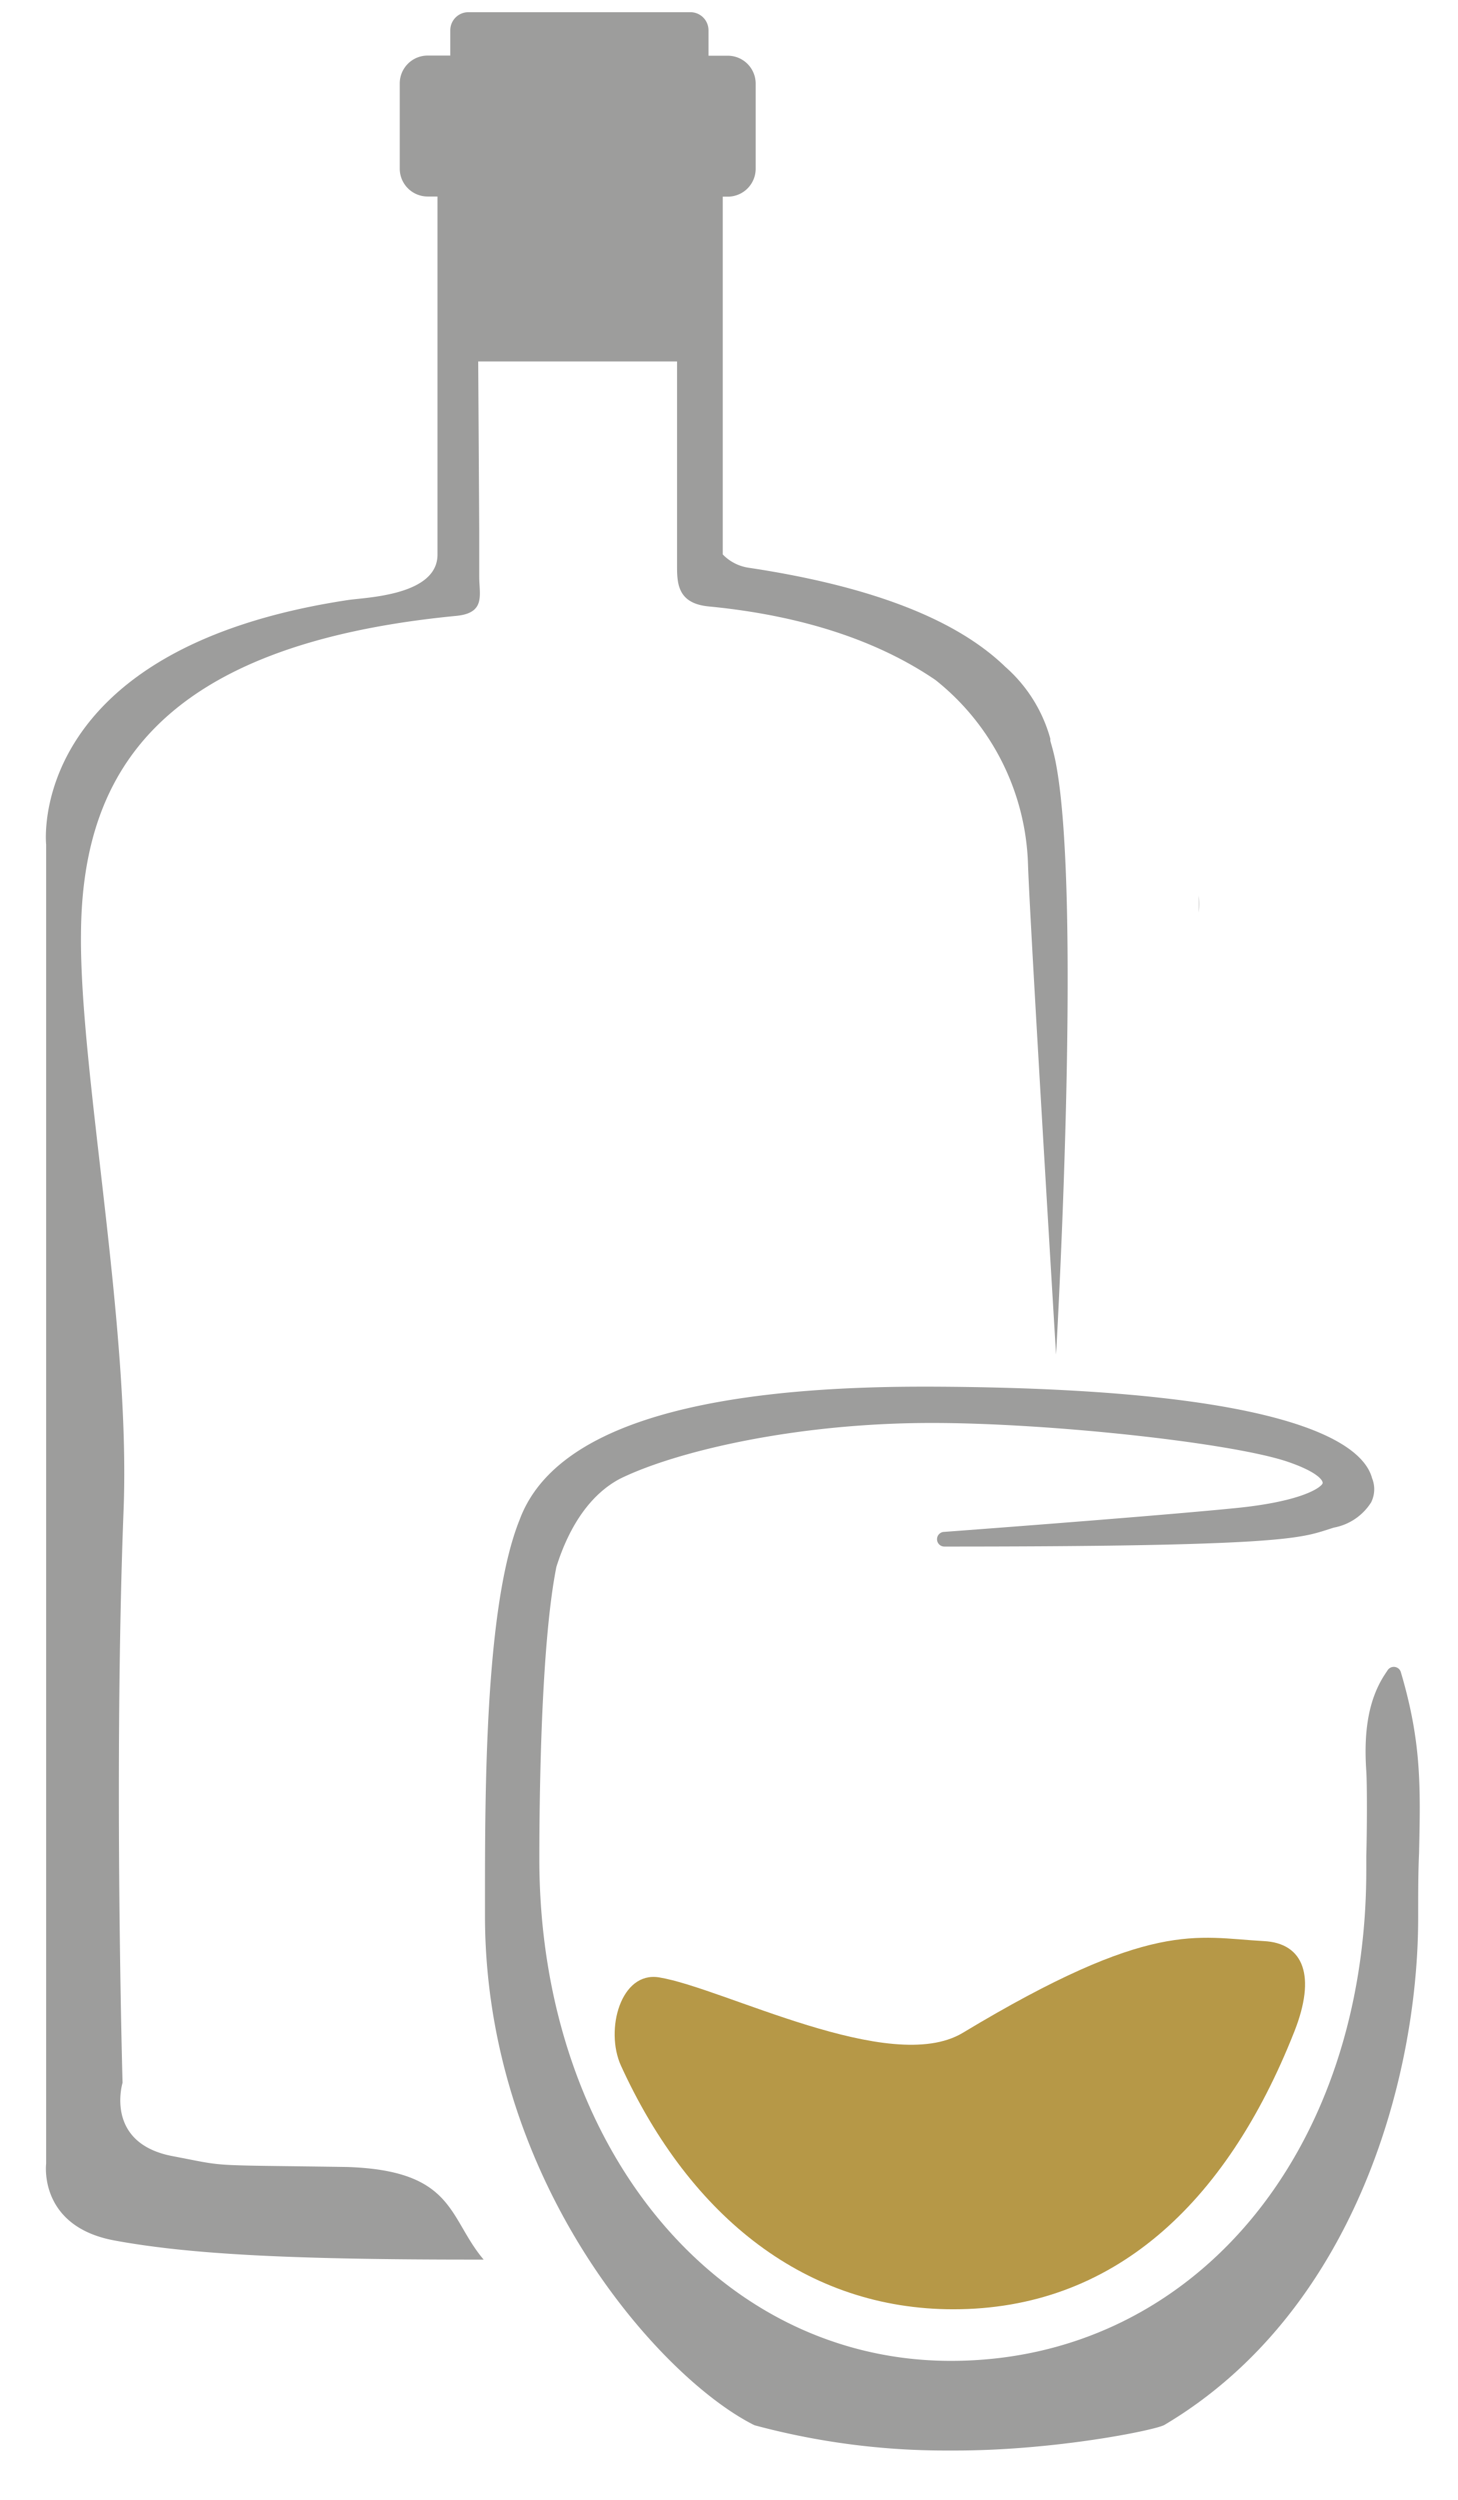
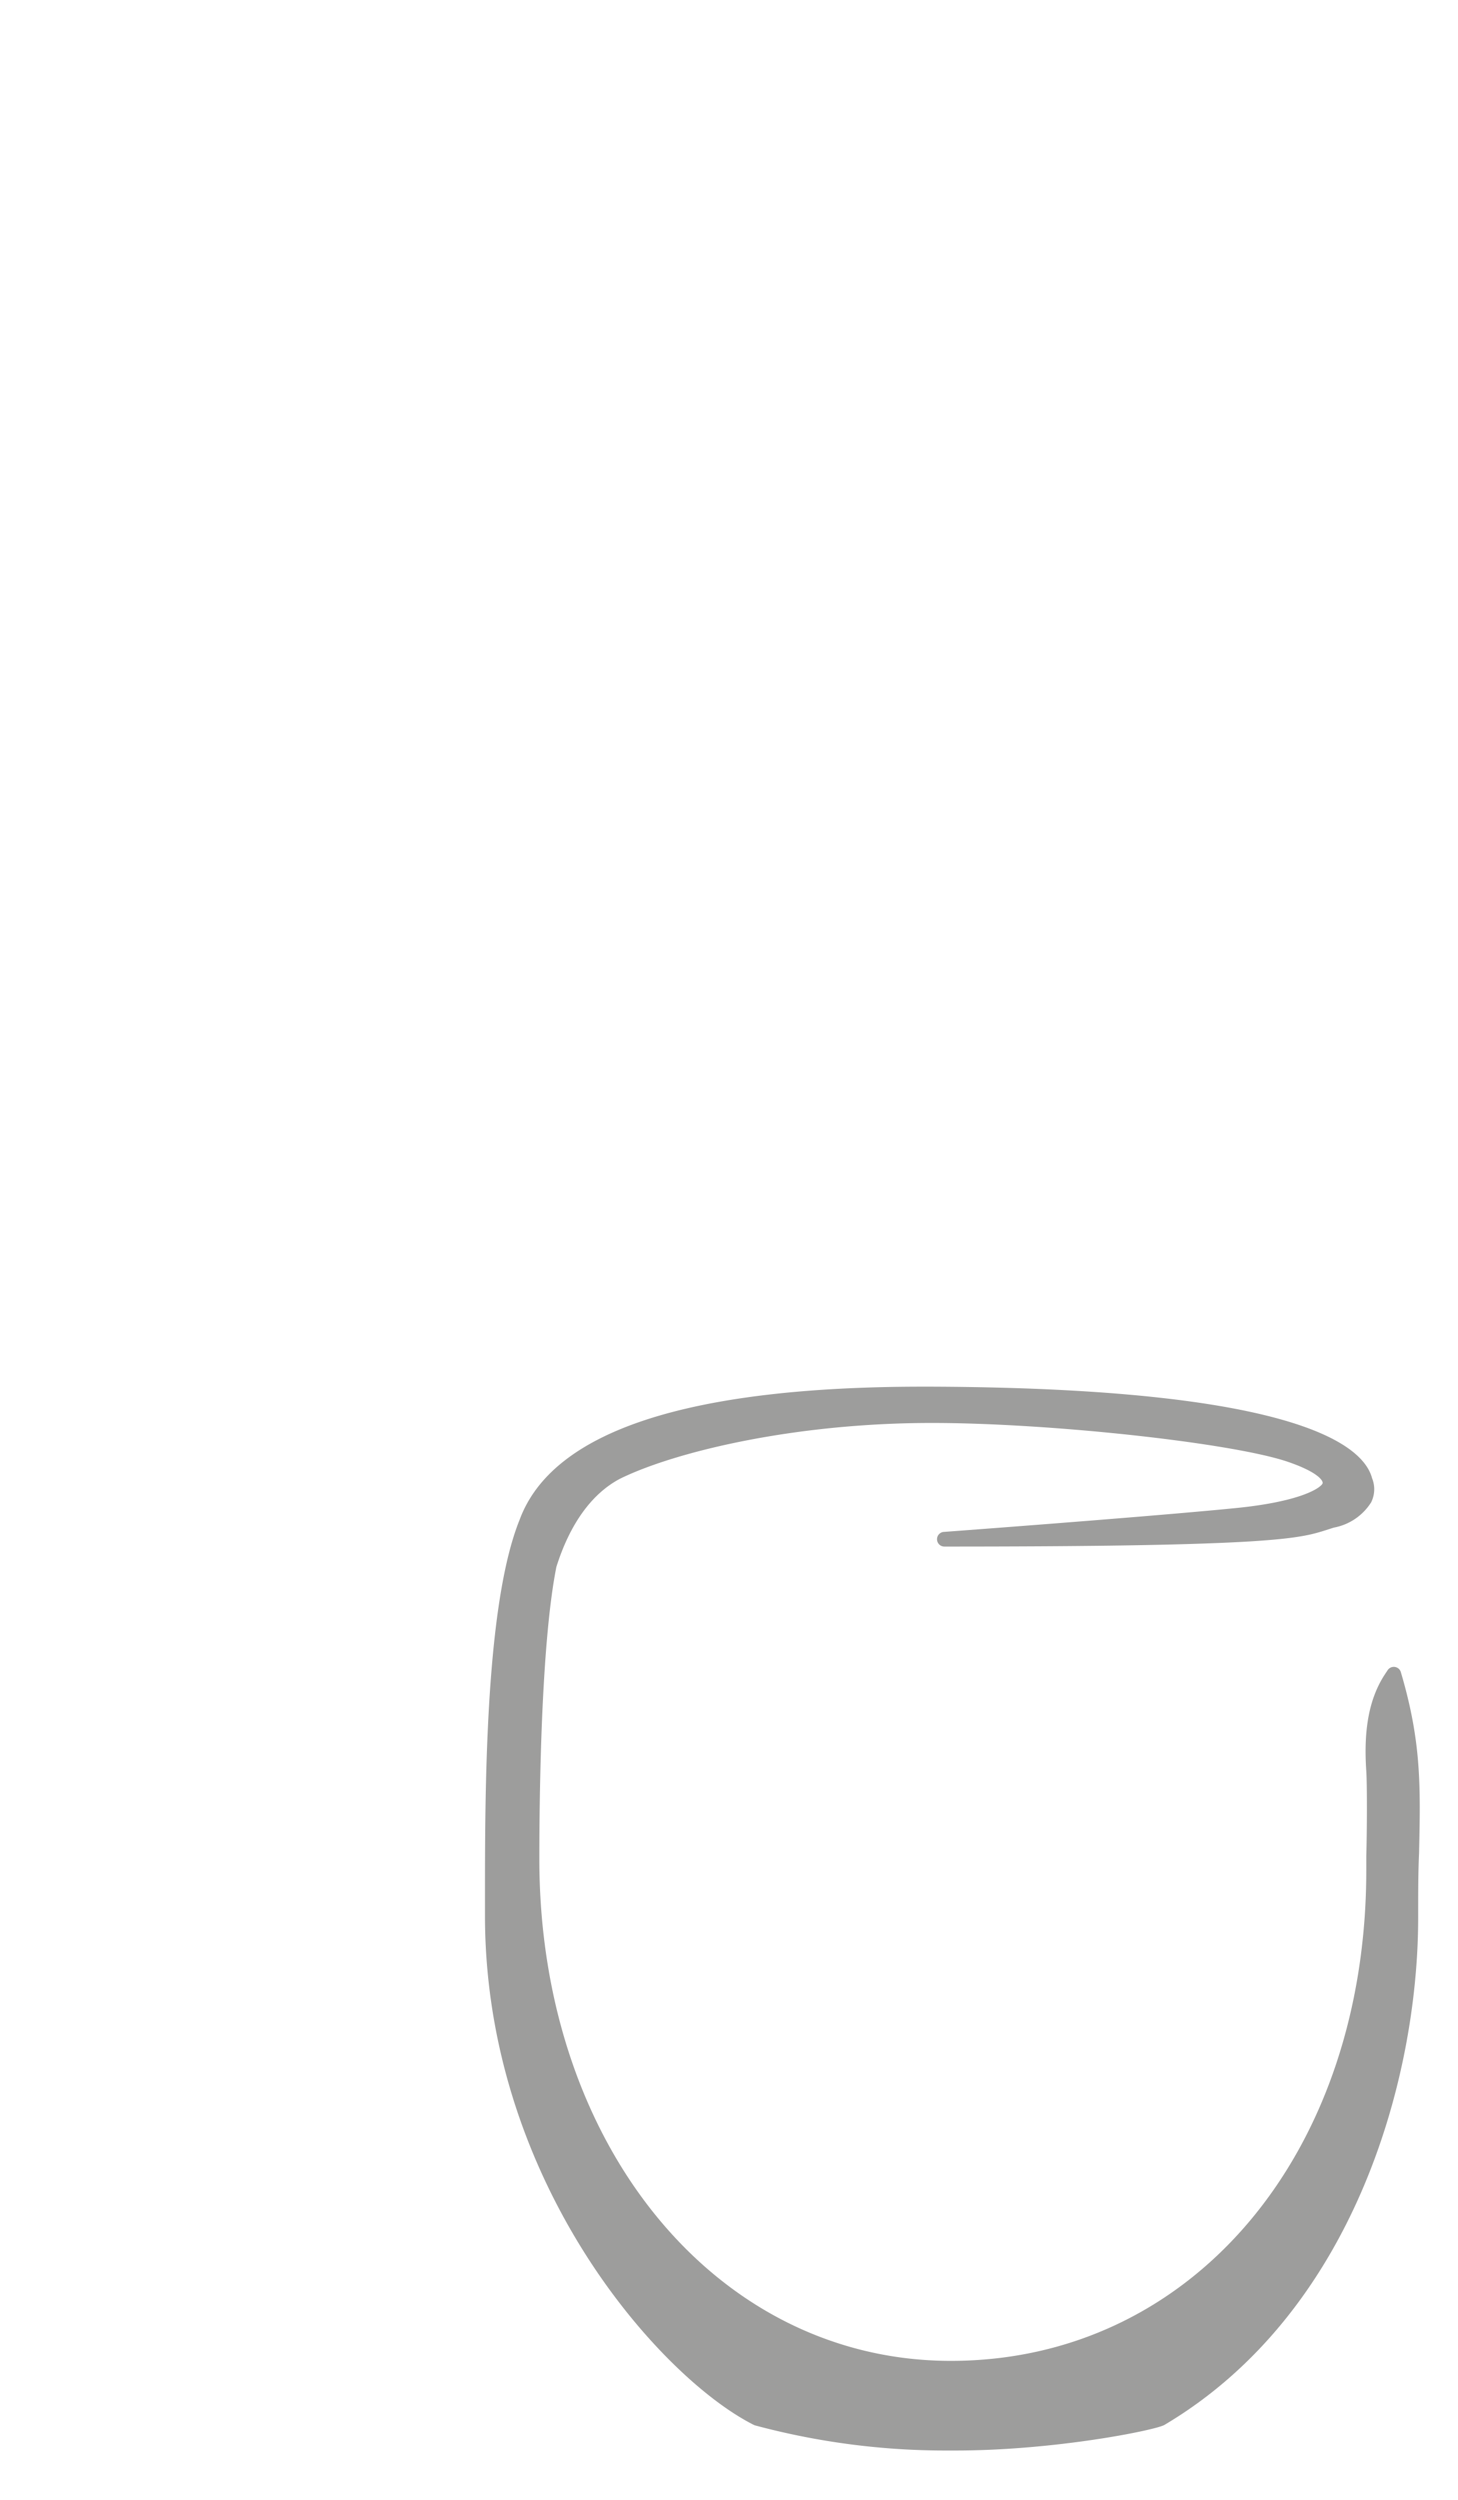
<svg xmlns="http://www.w3.org/2000/svg" id="Ebene_1" data-name="Ebene 1" viewBox="0 0 99.21 170.08">
  <defs>
    <style>.cls-1{fill:gray;}.cls-2{fill:#b69847;}.cls-3{fill:#9d9d9c;}</style>
  </defs>
  <title>171024_Iconset_60x35</title>
-   <path class="cls-1" d="M81.58,60.94l0,1.14A8.88,8.88,0,0,0,81.58,60.94Z" />
-   <path class="cls-2" d="M44.85,134.53c-2.61-.43-3.7,3.56-2.6,6,4.76,10.42,12.69,16.58,22.62,16.58,10.79,0,18.54-7.06,23.21-18.91,1.47-3.73.66-6-2.09-6.14-4.62-.25-7.62-1.5-20.49,6.25C60.57,141.25,49.22,135.24,44.85,134.53Z" />
  <path class="cls-3" d="M95.32,113.76a.5.5,0,0,0-.4-.35.5.5,0,0,0-.49.21l-.14.21c-1.1,1.63-1.52,3.75-1.32,6.67.06.9.05,4.08,0,5.79v.93c0,19.35-11.89,33.4-28.27,33.4-15.94,0-28-14.68-28-34.14,0-4.23.11-14.63,1.16-19.88.93-2.95,2.43-5,4.34-6C45.88,98.79,54,96.81,63.4,96.81c8.11,0,20.61,1.37,24.31,2.67,1.87.65,2.31,1.21,2.29,1.42s-1.18,1.24-6,1.71c-5.84.58-19.6,1.6-19.74,1.61a.5.5,0,0,0,0,1c22.47,0,24.17-.55,26-1.13l.5-.16a3.82,3.82,0,0,0,2.54-1.72,2,2,0,0,0,.06-1.65c-.61-2.28-5.32-6.12-30-6.22h-.51c-16,0-25.25,3-27.49,9.05C33,109.22,33,121.84,33,129.38v.94C33,148.5,45,161.85,51.34,165a50,50,0,0,0,13.08,1.72H65c6.81,0,13.63-1.39,14.23-1.74C92,157.41,96.5,141.65,96.5,130.45c0-1.63,0-3.06.06-4.36C96.66,121.54,96.73,118.53,95.32,113.76Z" />
-   <path class="cls-3" d="M71.84,51.89c-.1-.53-.23-1-.37-1.49l0-.14a10.06,10.06,0,0,0-3.06-4.89c-2.93-2.84-8.16-5.34-17.44-6.74a3.06,3.06,0,0,1-1.79-.91V36.12h0V13.38h.34a1.9,1.9,0,0,0,1.9-1.9V5.69a1.9,1.9,0,0,0-1.9-1.9H48.21V2.06A1.23,1.23,0,0,0,47,.83H31.87a1.23,1.23,0,0,0-1.23,1.23V3.78H29.1a1.9,1.9,0,0,0-1.9,1.9v5.79a1.9,1.9,0,0,0,1.9,1.9h.67V36h0v1.73c0,2.79-4.87,2.91-6.07,3.09C1.68,44.14,3.14,57.46,3.14,57.46v89.74s-.55,4.27,4.65,5.23,12.22,1.3,24.56,1.3h.56c-2.41-2.84-1.95-6.06-9.28-6.3-9.83-.15-8,0-11.84-.73-4.72-.87-3.45-5-3.45-5s-.61-21.39.07-39c.48-12.57-3-29.84-2.9-39.16.07-10.69,5-19.66,25.55-21.64,2-.2,1.55-1.43,1.55-2.65V36.12h0l-.07-11.53H46.07V36h0v2.59c0,1.23.13,2.48,2.17,2.67,6.89.67,11.86,2.58,15.41,5a16.66,16.66,0,0,1,6.3,12.53c.13,4,1.91,33.37,1.91,33.37S73.65,61.22,71.84,51.89Z" />
</svg>